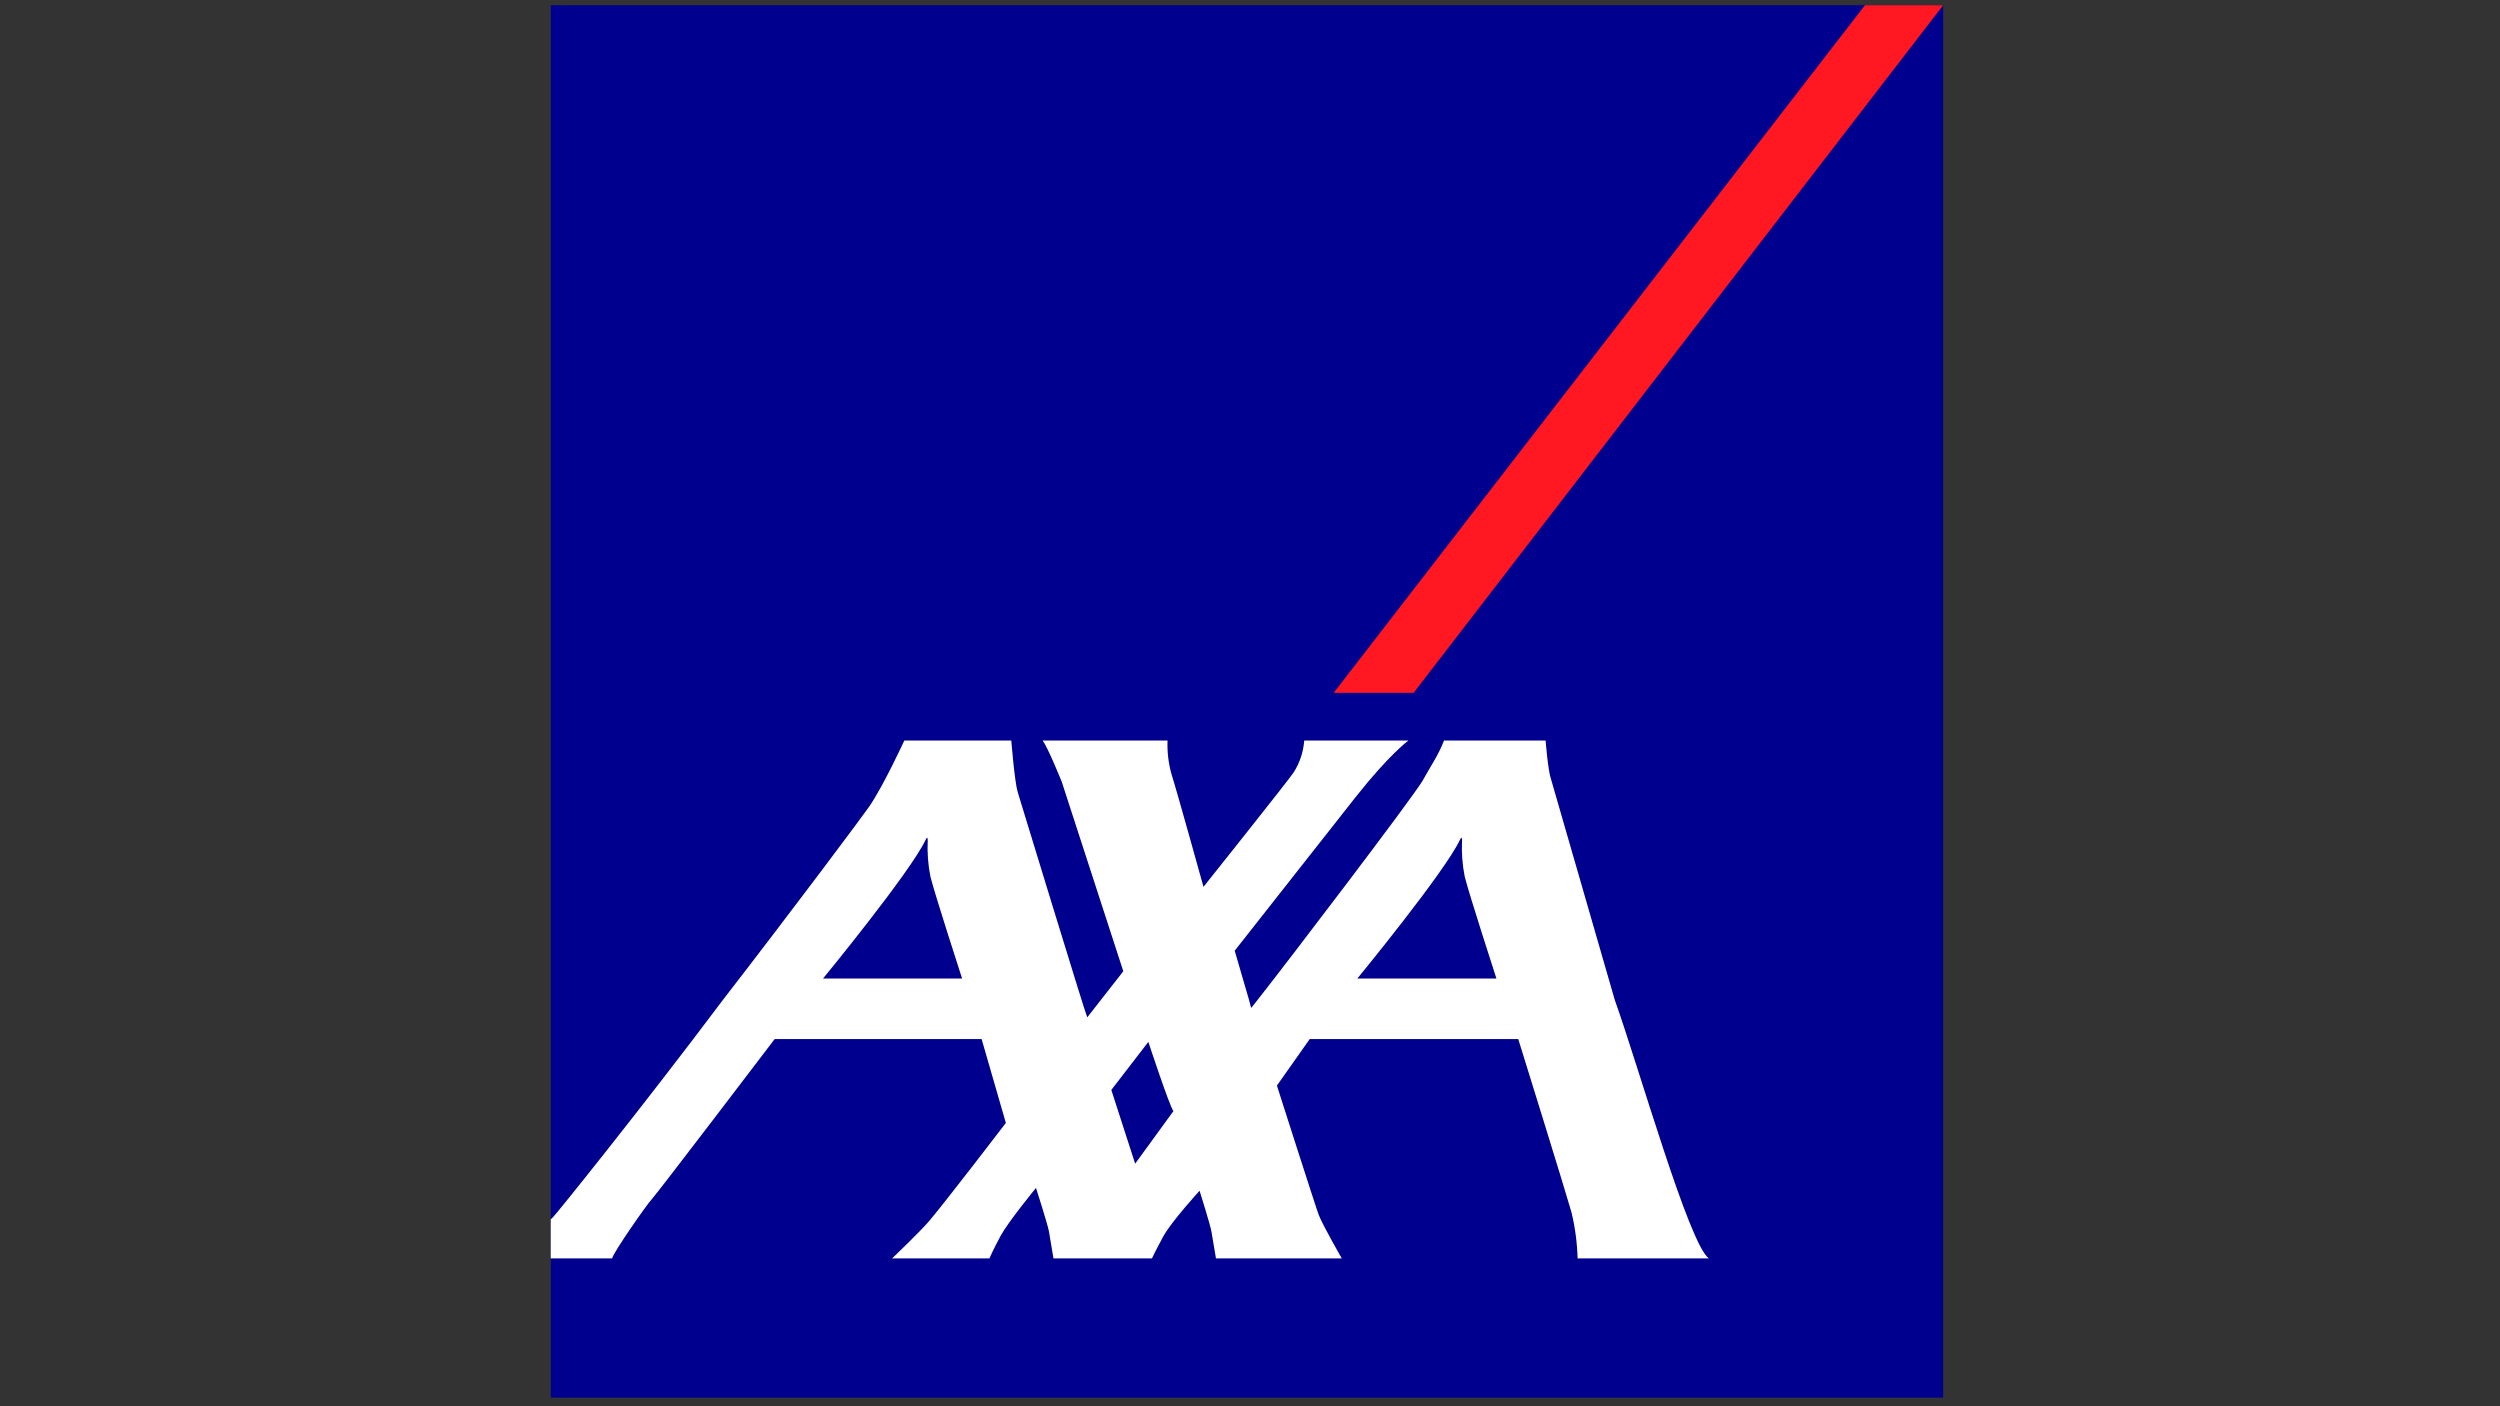
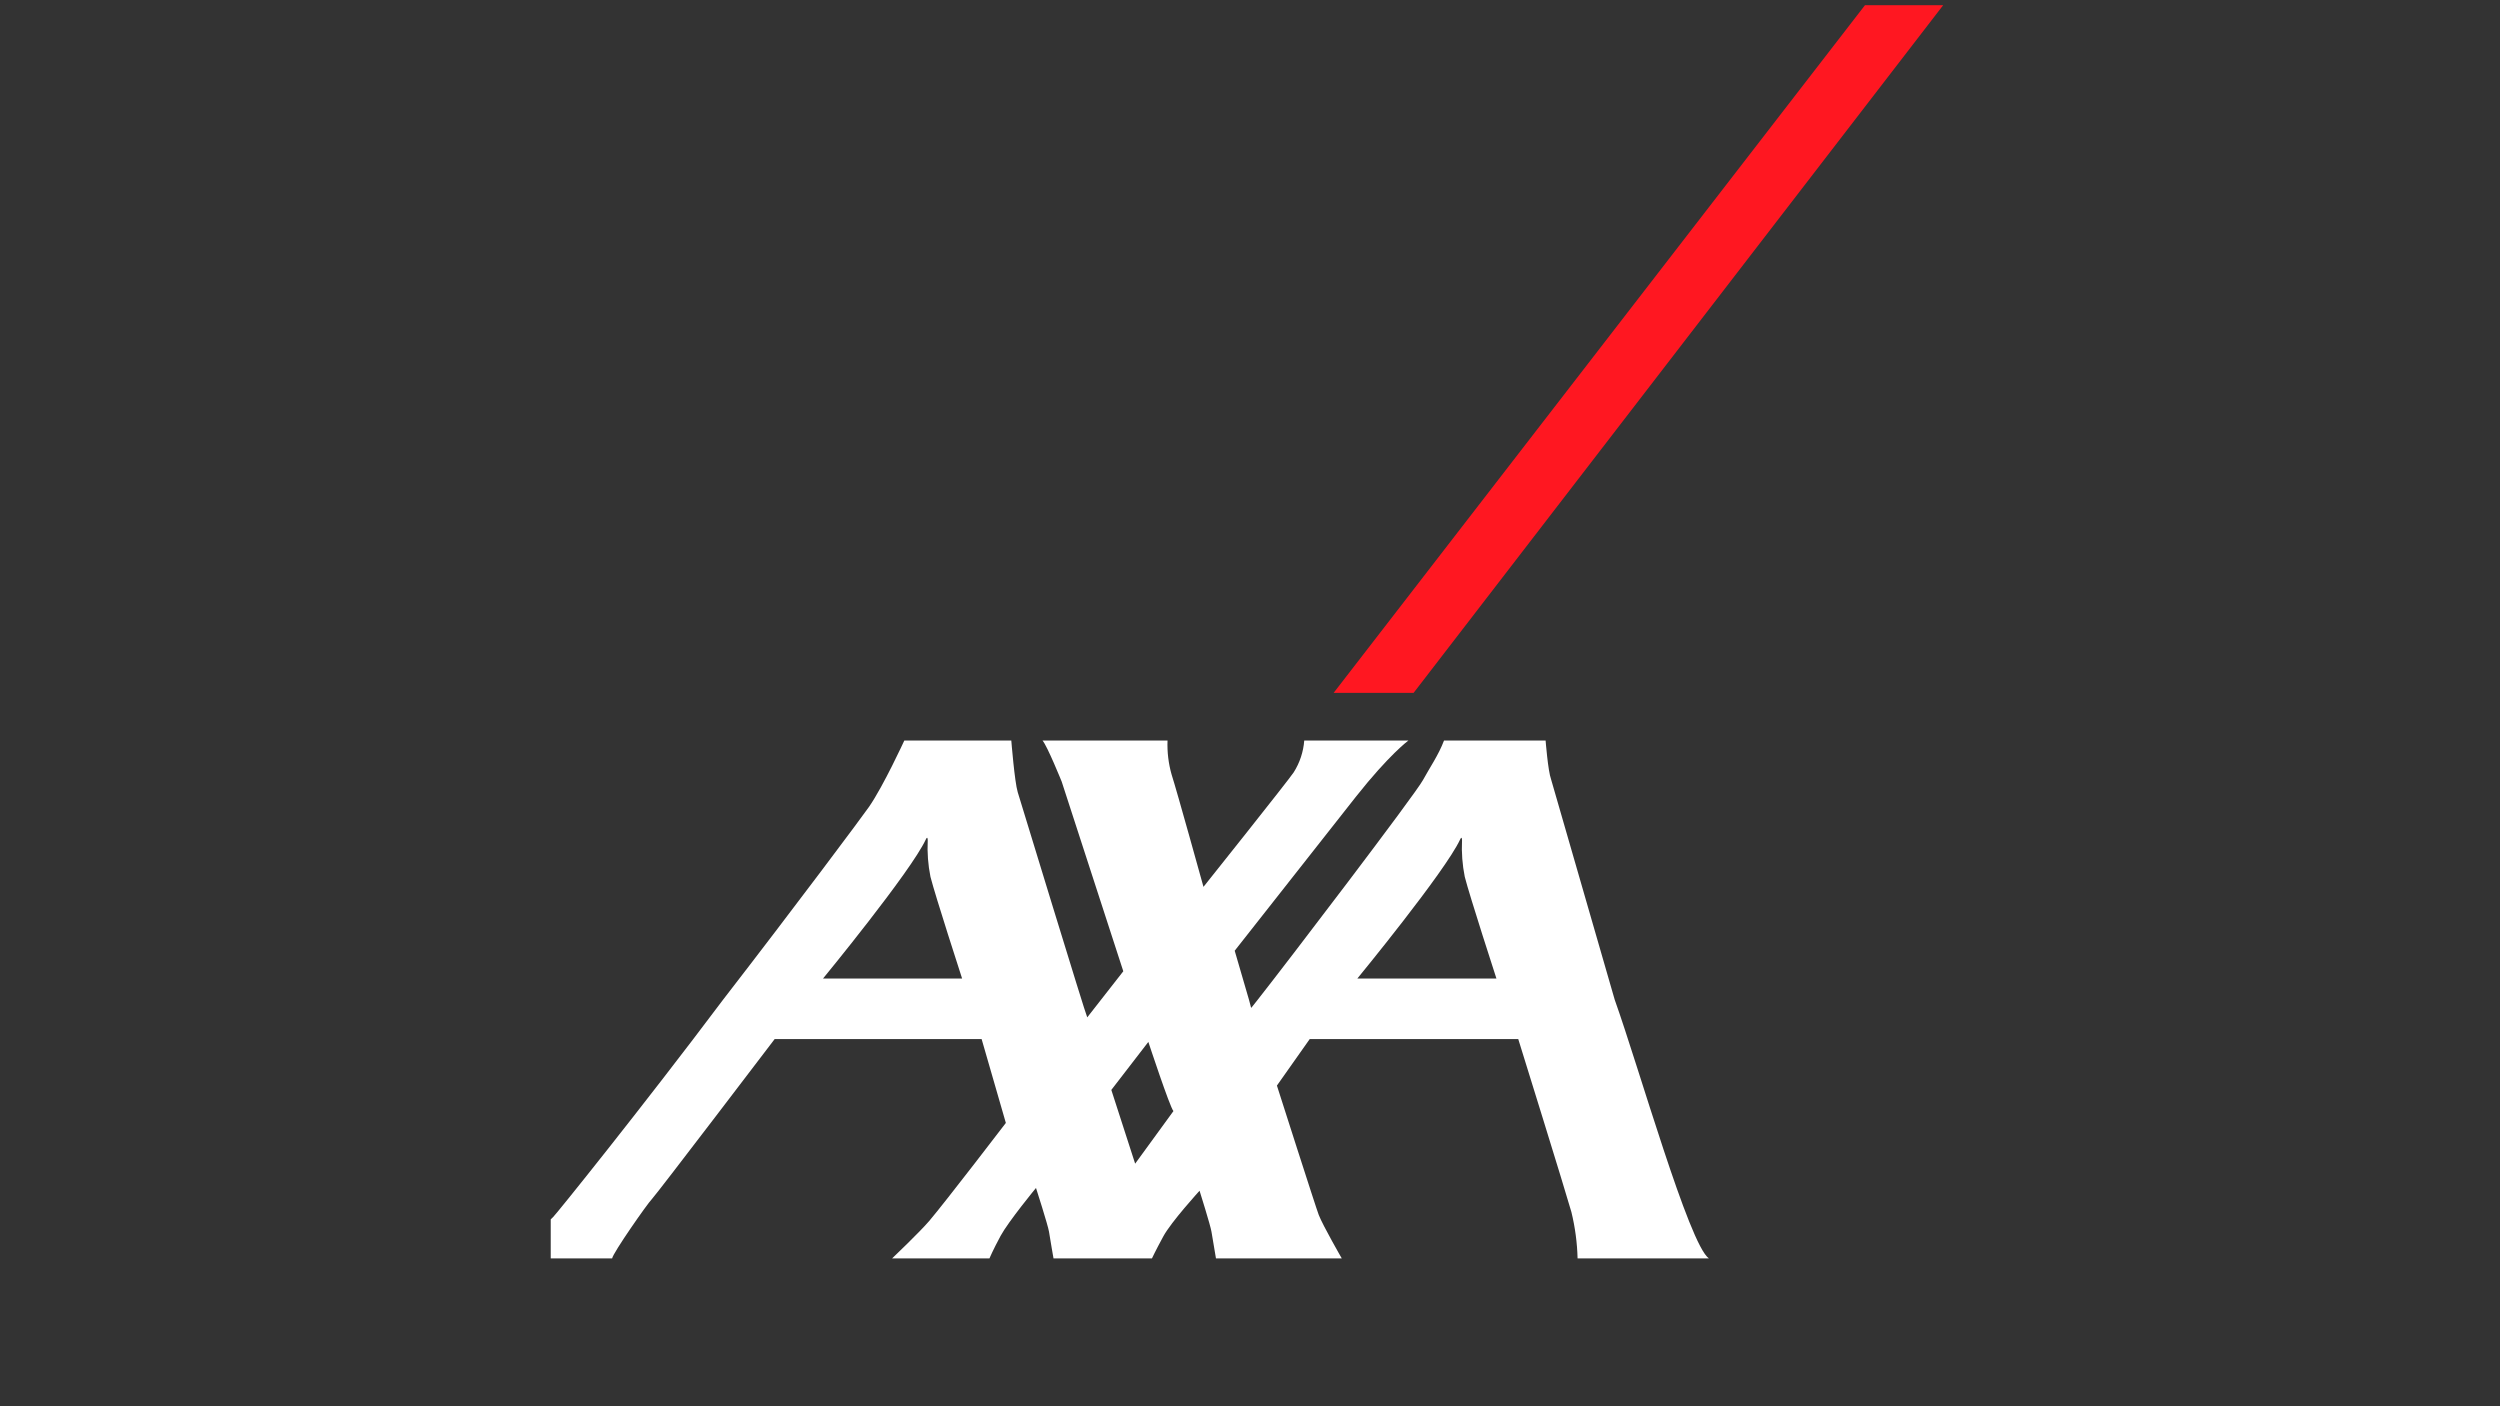
<svg xmlns="http://www.w3.org/2000/svg" version="1.1" id="Ebene_1" x="0px" y="0px" viewBox="0 0 240 135" style="enable-background:new 0 0 240 135;" xml:space="preserve">
  <rect x="0" y="0" width="240" height="135" fill="#333333" stroke="none" />
  <style type="text/css">
	.st0{fill:#00008F;}
	.st1{fill:#FF1721;}
	.st2{fill:#FFFFFF;}
</style>
  <g id="layer1" transform="translate(-84.586,-14.571)">
    <g id="g76" transform="matrix(0.099,0,0,0.099,84.586,14.571)">
-       <rect id="base-2" x="534.07" y="5.05" class="st0" width="1350.24" height="1350.24" />
      <polygon id="switch" class="st1" points="1293.23,671.86 1370.78,671.86 1884.3,5.04 1808.46,5.04   " />
      <path id="axa" class="st2" d="M1565.78,969.43c23.54,65.84,72.03,237.19,91.31,250.84h-127.32c-0.38-15.15-2.39-30.21-5.98-44.93    c-5.49-19.58-51.54-167.74-51.54-167.74h-202.23l-31.8,45.08c0,0,38.19,119.55,40.56,125.41c4.12,10.56,22.35,42.19,22.35,42.19    h-122.01c0,0-3.16-18.26-4.35-25.86c-0.96-6.14-11.56-39.77-11.56-39.77s-27.65,30.3-35.19,44.35    c-7.61,14.02-10.98,21.28-10.98,21.28h-95.45c0,0-3.19-18.26-4.37-25.86c-0.93-6.14-12.61-42.47-12.61-42.47    s-26.72,32.45-34.33,46.47c-7.56,14.05-10.82,21.86-10.82,21.86h-94.4c0,0,26.68-25.4,36-36.31    c15.72-18.49,74.31-95.06,74.31-95.06l-23.49-81.31h-200.7c0,0-114.43,150.37-118.94,155.02c-4.56,4.58-37.91,52.45-38.66,57.66    h-59.54v-37.86c0.74-0.8,1.52-1.57,2.35-2.28c1.84-1.35,86.75-106.76,164.76-210.7c70.1-90.64,135.88-178.79,141.64-187.18    c13.98-20.3,34.12-64.15,34.12-64.15h103.75c0,0,3.21,40.33,6.24,50.12c2.7,8.65,65.91,216.07,67.4,218.31l34.96-44.7    l-59.75-183.93c0,0-14-34.61-18.56-39.79h121.2c-0.43,11.12,0.91,22.25,3.95,32.96c4.93,15.17,30.91,108.92,30.91,108.92    s82.66-103.62,87.5-111.06c5.87-9.28,9.38-19.86,10.21-30.82h100.99c0,0-18.49,13.51-50.89,54.49    c-10.88,13.79-117.53,149.32-117.53,149.32s9.31,31.72,13.84,47.52c1.23,4.53,2.09,7.6,2.09,7.93c0,0.14,2.35-2.74,6.39-7.93    c27.52-34.87,152.67-198.98,160.25-213.03c6.12-11.35,15.12-24.26,20.4-38.3h98.52c0,0,2.28,29.42,5.28,37.56L1565.78,969.43z     M1415.85,814.08c-14.47,31.12-99.62,134.78-99.62,134.78h134.85c0,0-26.14-80.5-30.7-98.64c-2.33-11.6-3.22-23.44-2.65-35.26    C1417.74,813.32,1417.43,810.64,1415.85,814.08z M897.72,814.08c-14.47,31.12-99.62,134.78-99.62,134.78h134.85    c0,0-26.12-80.5-30.68-98.64c-2.33-11.6-3.22-23.44-2.65-35.26C899.63,813.32,899.31,810.64,897.72,814.08z M1100.75,1128.4    l37.12-50.98c-3.42-3.68-24.33-67.08-24.33-67.08l-35.89,46.56L1100.75,1128.4z" />
    </g>
  </g>
</svg>